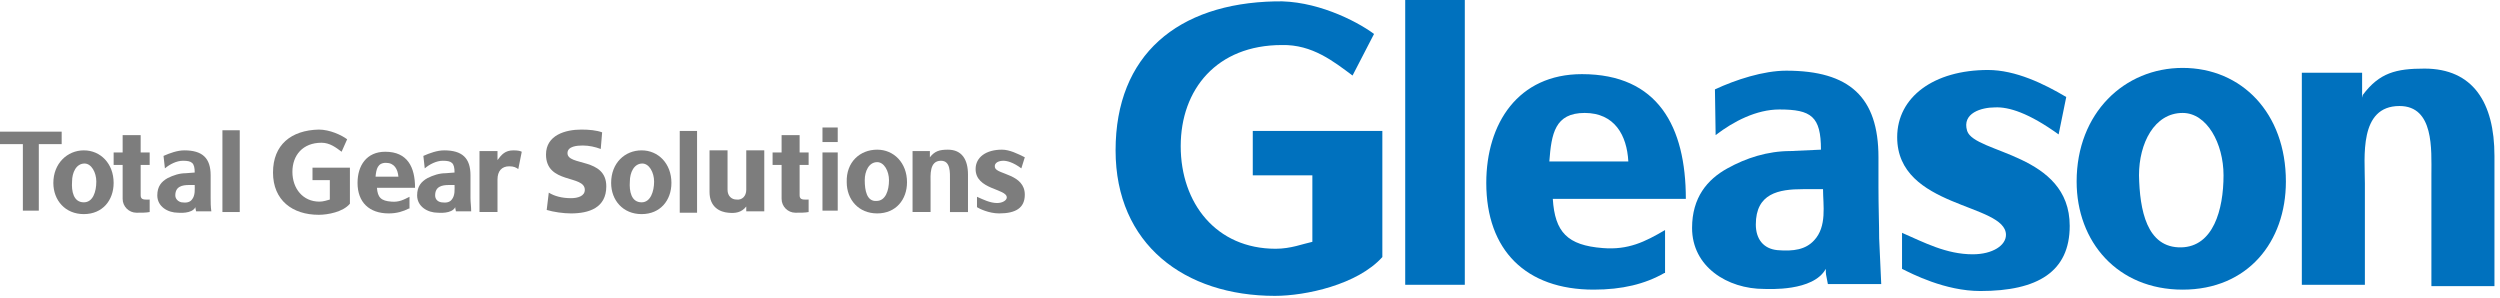
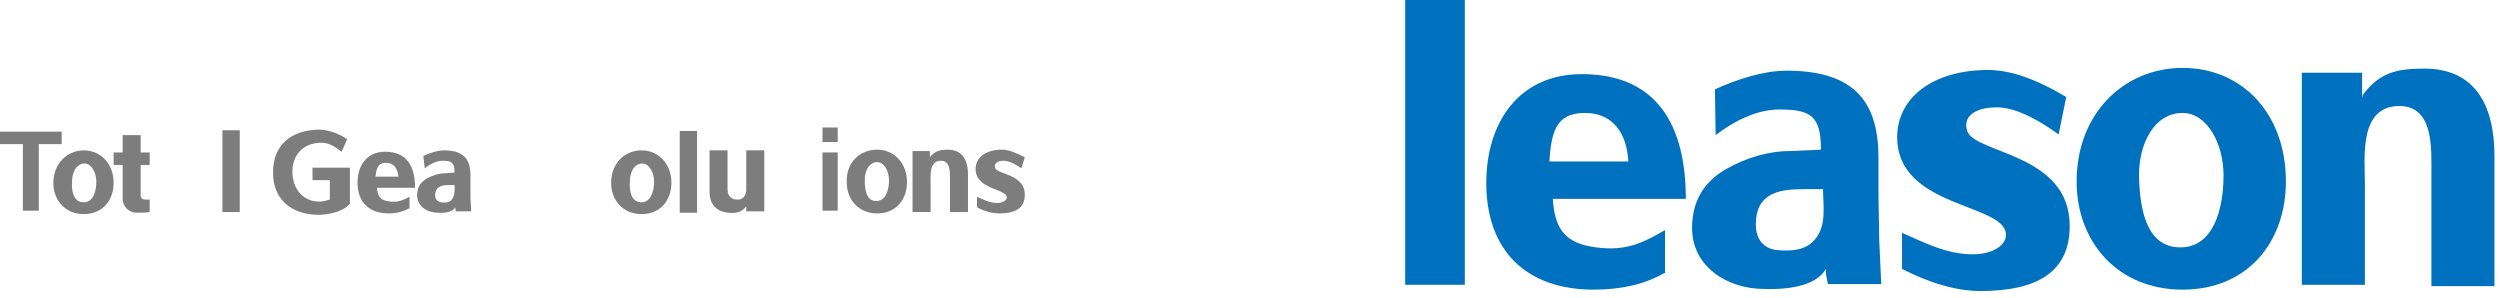
<svg xmlns="http://www.w3.org/2000/svg" version="1.1" id="レイヤー_1" x="0px" y="0px" viewBox="0 0 360.8 43" enable-background="new 0 0 360.8 43" xml:space="preserve">
  <g>
    <g>
      <path fill="#7D7D7D" d="M147.4,24.3c-1.2-0.9-2.1-1.1-2.6-1.1c-0.5,0-1.4,0.2-1.2,1c0.3,1,4.3,0.9,4.3,3.9c0,1.9-1.3,2.7-3.7,2.7    c-1.5,0-2.9-0.7-3.2-0.9v-1.5c0.9,0.4,1.9,0.9,2.9,0.9c0.8,0,1.4-0.4,1.4-0.8c0-1.3-4.5-1.1-4.5-4.1c0-1.7,1.5-2.8,3.8-2.8    c1.1,0,2.3,0.6,3.3,1.1L147.4,24.3z" />
      <rect x="32.1" y="18.8" fill="#7D7D7D" width="2.5" height="11.8" />
      <path fill="#7D7D7D" d="M49.3,21.9c-0.8-0.6-1.7-1.3-2.9-1.3c-2.7,0-4.2,1.8-4.2,4.2c0,2.4,1.5,4.3,3.9,4.3c0.6,0,1.1-0.2,1.5-0.3    V26h-2.5v-1.8l5.4,0v5.2c-1,1.2-3.2,1.6-4.5,1.6c-3.8,0-6.6-2.1-6.6-6.1c0-4,2.6-6.1,6.6-6.2c1.6,0,3.3,0.8,4.1,1.4L49.3,21.9z" />
      <path fill="#7D7D7D" d="M59,30.1c-0.8,0.4-1.7,0.7-2.9,0.7c-2.8,0-4.5-1.6-4.5-4.4c0-2.5,1.3-4.5,4-4.5c3.2,0,4.3,2.2,4.3,5.2    h-5.5c0.1,1.4,0.6,1.9,2.1,2c1.1,0.1,1.8-0.3,2.6-0.7V30.1z M57.5,25.5c-0.1-1.1-0.6-2-1.8-2c-1.2,0-1.4,0.9-1.5,2H57.5z" />
      <path fill="#7D7D7D" d="M61.1,22.5c0.9-0.4,2-0.8,3-0.8c2.6,0,3.8,1.1,3.8,3.6v1.2c0,0.9,0,1.5,0,2.1c0,0.6,0.1,1.2,0.1,1.9h-2.2    c-0.1-0.5-0.1-0.4-0.1-0.6c-0.5,1-2.4,0.8-2.5,0.8c-1.5,0-3-0.9-3-2.5c0-1.3,0.6-2,1.5-2.5c0.8-0.4,1.7-0.7,2.6-0.7l1.3-0.1    c0-1.4-0.4-1.7-1.7-1.7c-0.9,0-1.9,0.5-2.6,1.1L61.1,22.5z M63.7,29.2c0.7,0.1,1.2,0,1.5-0.4c0.5-0.6,0.4-1.5,0.4-2.1h-0.8    c-1,0-2,0.2-2,1.5C62.8,28.7,63.1,29.1,63.7,29.2" />
-       <path fill="#7D7D7D" d="M23.6,22.5c0.9-0.4,2-0.8,3-0.8c2.6,0,3.8,1.1,3.8,3.6v1.2c0,0.9,0,1.5,0,2.1c0,0.6,0,1.2,0.1,1.9h-2.2    c-0.1-0.5-0.1-0.4-0.1-0.6c-0.5,1-2.4,0.8-2.5,0.8c-1.5,0-3-0.9-3-2.5c0-1.3,0.6-2,1.5-2.5c0.8-0.4,1.7-0.7,2.6-0.7l1.3-0.1    c0-1.4-0.4-1.7-1.7-1.7c-0.9,0-1.9,0.5-2.6,1.1L23.6,22.5z M26.2,29.2c0.7,0.1,1.2,0,1.5-0.4c0.5-0.6,0.4-1.5,0.4-2.1h-0.8    c-1,0-2,0.2-2,1.5C25.3,28.7,25.7,29.1,26.2,29.2" />
      <path fill="#7D7D7D" d="M126.6,21.6c2.4,0,4.3,1.9,4.3,4.7c0,2.5-1.6,4.5-4.3,4.5c-2.7,0-4.4-2-4.4-4.5    C122.1,23.4,124.1,21.6,126.6,21.6 M126.5,29c1.3,0,1.8-1.5,1.8-3c0-1.3-0.7-2.6-1.7-2.6c-1.2,0-1.8,1.3-1.8,2.6    C124.8,27.5,125.1,29.1,126.5,29" />
      <path fill="#7D7D7D" d="M131.7,21.8h2.5v1l0-0.1c0.7-0.9,1.4-1.1,2.6-1.1c2,0,2.9,1.4,2.9,3.6v5.4h-2.6V26c0-1.1,0.1-2.8-1.3-2.8    c-1.7,0-1.5,2.1-1.5,3.2v4.2h-2.6V21.8z" />
      <path fill="#7D7D7D" d="M118.7,22h2.2v8.4h-2.2V22z M118.7,18.4h2.2v2.1h-2.2V18.4z" />
      <polygon fill="#7D7D7D" points="3.3,20.8 0,20.8 0,19 8.9,19 8.9,20.8 5.6,20.8 5.6,30.4 3.3,30.4   " />
      <path fill="#7D7D7D" d="M12.1,21.7c2.4,0,4.3,1.9,4.3,4.7c0,2.5-1.6,4.5-4.3,4.5c-2.7,0-4.4-2-4.4-4.5    C7.7,23.6,9.7,21.7,12.1,21.7 M12.1,29.2c1.3,0,1.8-1.5,1.8-3c0-1.3-0.7-2.6-1.7-2.6c-1.2,0-1.8,1.3-1.8,2.6    C10.3,27.6,10.6,29.2,12.1,29.2" />
      <path fill="#7D7D7D" d="M92.6,21.7c2.4,0,4.3,1.9,4.3,4.7c0,2.5-1.6,4.5-4.3,4.5c-2.7,0-4.4-2-4.4-4.5    C88.2,23.5,90.2,21.7,92.6,21.7 M92.6,29.2c1.3,0,1.8-1.6,1.8-3c0-1.3-0.7-2.6-1.7-2.6c-1.2,0-1.8,1.3-1.8,2.6    C90.8,27.6,91.1,29.2,92.6,29.2" />
      <rect x="98.1" y="18.9" fill="#7D7D7D" width="2.5" height="11.8" />
-       <path fill="#7D7D7D" d="M75.3,21.9c-0.2-0.1-0.5-0.2-1.2-0.2c-1.2,0-1.7,0.6-2.3,1.4v-1.3h-2.6v8.8h2.6v-4.7    c0-1.2,0.6-1.9,1.7-1.9c0.7,0,1,0.2,1.3,0.4L75.3,21.9z" />
      <path fill="#7D7D7D" d="M21.6,22h-1.3v-2.5h-2.6V22h-1.3v1.8h1.3v4.9c0,1.1,0.9,2,2,2c0.8,0,1.4,0,1.9-0.1v-1.8    c-0.7,0-1.3,0.1-1.3-0.6v-4.4h1.3V22z" />
-       <path fill="#7D7D7D" d="M116.7,22h-1.3v-2.5h-2.6V22h-1.3v1.8h1.3v4.9c0,1.1,0.9,2,2,2c0.8,0,1.4,0,1.9-0.1v-1.8    c-0.7,0-1.3,0.1-1.3-0.6v-4.4h1.3V22z" />
      <path fill-rule="evenodd" clip-rule="evenodd" fill="#7D7D7D" d="M107.7,30.5h2.6v-8.8h-2.6v5.7c0,0.9-0.6,1.5-1.4,1.4    c-0.7,0-1.3-0.5-1.3-1.4v-5.7h-2.6v6c0,2.2,1.5,2.9,2.7,3c1,0.1,1.9,0,2.6-0.9V30.5z" />
-       <path fill="#7D7D7D" d="M78.9,30.3c1,0.3,2.4,0.5,3.5,0.5c2.6,0,5.1-0.8,5.1-3.9c0-4.2-5.6-2.9-5.6-4.8c0-1,1.4-1.1,2.2-1.1    c0.9,0,1.8,0.2,2.6,0.5l0.2-2.4c-0.8-0.3-1.9-0.4-3-0.4c-2.3,0-5.1,0.8-5.1,3.6c0,4.3,5.6,2.9,5.6,5.1c0,0.9-1,1.2-2,1.2    c-1.3,0-2.4-0.3-3.2-0.8L78.9,30.3z" />
    </g>
    <g>
      <path fill="#0071BE" d="M297.1,19.4c-4.3-3.1-7.2-4-9.2-3.9c-1.9,0-4.8,0.8-4,3.4c1.1,3.3,14.8,3.2,14.8,13.7    c0,6.6-4.6,9.4-12.9,9.4c-5.1,0-9.9-2.5-11.3-3.2v-5.2c3.2,1.4,6.4,3.1,10.2,3.1c2.9,0,4.8-1.3,4.8-2.8c0-4.6-15.7-3.8-15.7-14.1    c0-5.8,5.3-9.7,13.1-9.7c4,0,8.1,2,11.3,3.9L297.1,19.4z" />
-       <path fill="#0071BE" d="M195.2,10.9c-2.7-2-5.8-4.5-10.2-4.4c-9.4,0-14.6,6.4-14.6,14.6c0,8.2,5.1,14.8,13.7,14.8    c2.2,0,3.9-0.7,5.3-1v-9.6h-8.6v-6.4l18.7,0v18.2c-3.6,4-11.1,5.6-15.5,5.6c-13,0-23-7.4-23-21c0-13.8,9-21.2,23-21.5    c5.7-0.2,11.6,2.7,14.3,4.7L195.2,10.9z" />
      <rect x="202.8" fill="#0071BE" width="8.6" height="41.1" />
      <path fill="#0071BE" d="M240.2,39.4c-2.8,1.6-6.1,2.4-10.2,2.4c-9.8,0-15.5-5.7-15.5-15.4c0-8.6,4.6-15.7,13.8-15.7    c11,0,15,7.6,15,18h-19.2c0.3,4.8,2.1,6.7,7.2,7.1c3.7,0.3,6.1-0.9,9-2.6V39.4z M235,23.3c-0.2-3.8-2-7-6.3-7c-4.3,0-4.8,3-5.1,7    H235z" />
      <path fill="#0071BE" d="M247.5,12.9c3-1.4,7-2.7,10.3-2.7c9.1,0,13.3,3.8,13.3,12.5V27c0,3,0.1,5.3,0.1,7.4    c0.1,2.3,0.2,4.3,0.3,6.6h-7.7c-0.3-1.6-0.3-1.3-0.3-2.2c-1.8,3.3-8.3,2.9-8.9,2.9c-5.3,0-10.4-3.2-10.4-8.8c0-4.4,2.2-7,5.1-8.6    c2.7-1.5,5.8-2.5,9.1-2.5l4.4-0.2c0-4.8-1.4-5.8-6-5.8c-3.3,0-6.6,1.7-9.2,3.7L247.5,12.9z M256.5,36.1c2.4,0.2,4.1-0.1,5.3-1.4    c1.9-2,1.3-5.1,1.3-7.4h-2.9c-3.5,0-6.8,0.6-6.8,5.1C253.4,34.5,254.5,35.9,256.5,36.1" />
      <path fill="#0071BE" d="M315,9.8c8.5,0,14.9,6.5,14.9,16.4c0,8.7-5.5,15.6-14.9,15.6c-9.4,0-15.3-6.9-15.3-15.6    C299.7,16.3,306.6,9.8,315,9.8 M314.8,35.7c4.6-0.1,6.1-5.4,6.1-10.4c0-4.6-2.4-9-5.9-9c-4.1,0-6.3,4.4-6.3,9    C308.8,30.3,309.8,35.8,314.8,35.7" />
      <path fill="#0071BE" d="M332.2,10.5h8.7v3.6l0.1-0.4c2.4-3.2,4.8-3.8,8.9-3.8c7,0,10.1,4.9,10.1,12.6v18.8h-9.1V25.2    c0-3.6,0.4-9.9-4.6-9.9c-5.9,0-5,7.4-5,11.2v14.6h-9.1V10.5z" />
    </g>
  </g>
</svg>